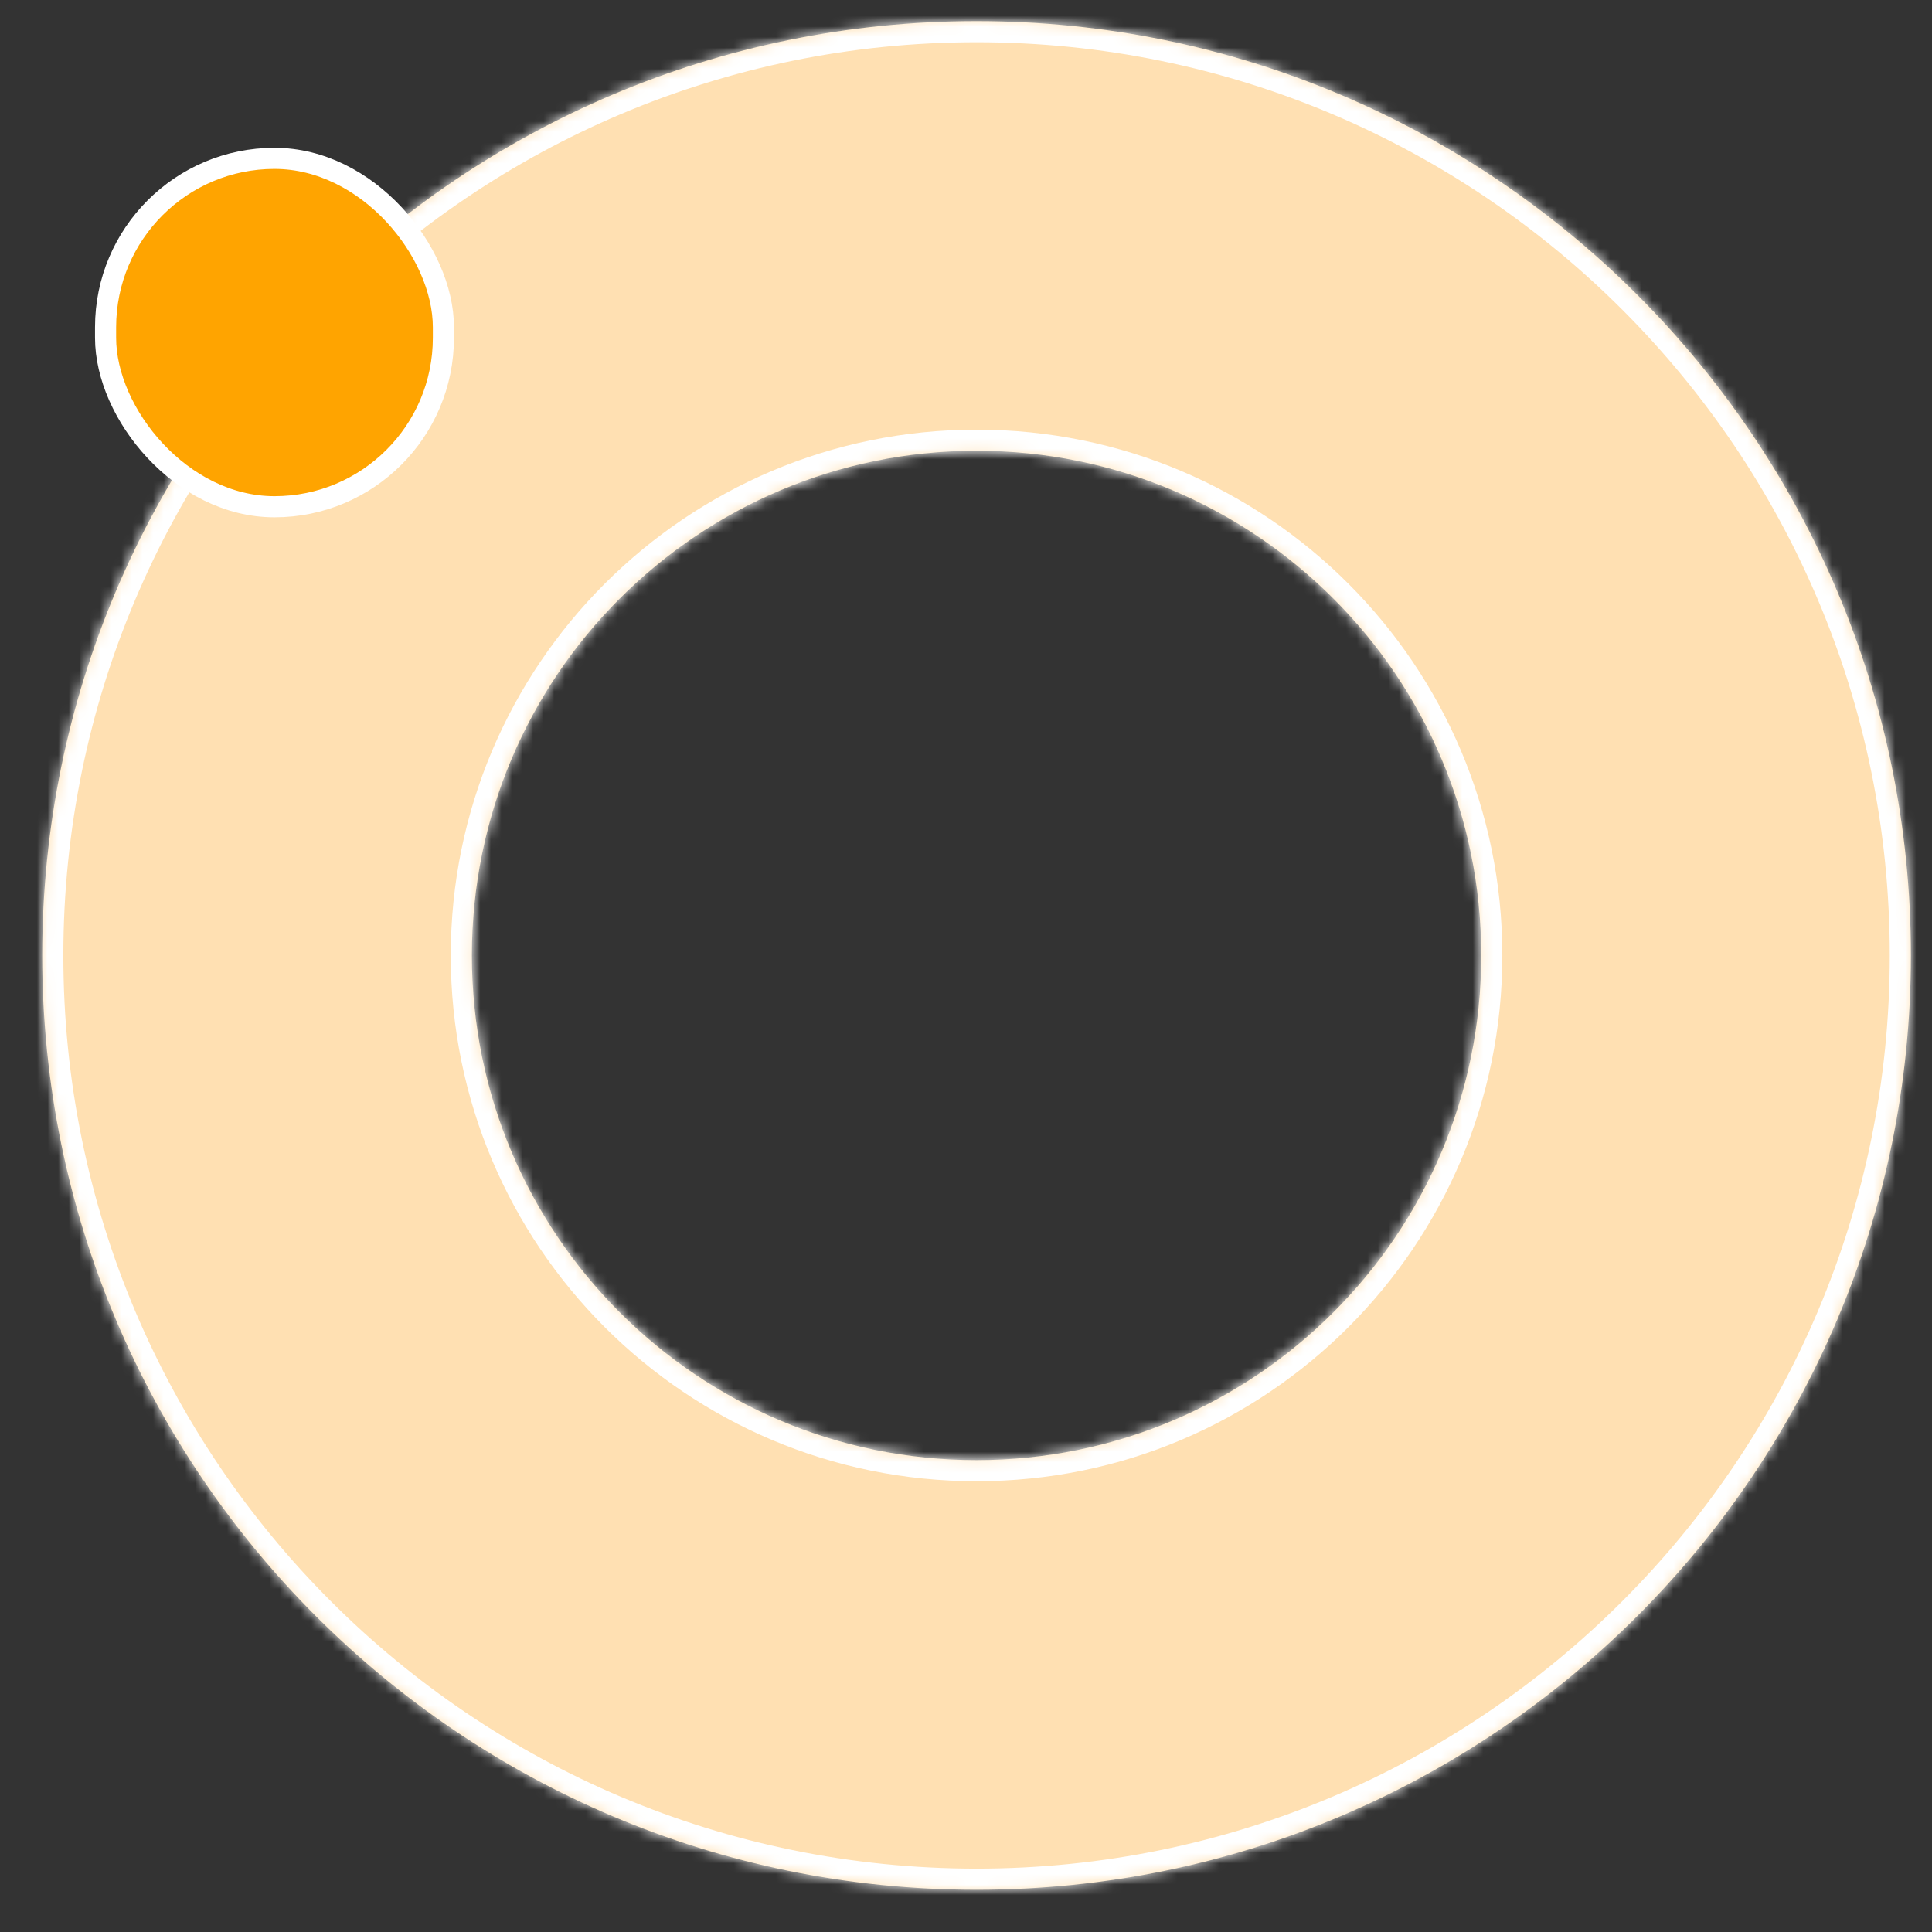
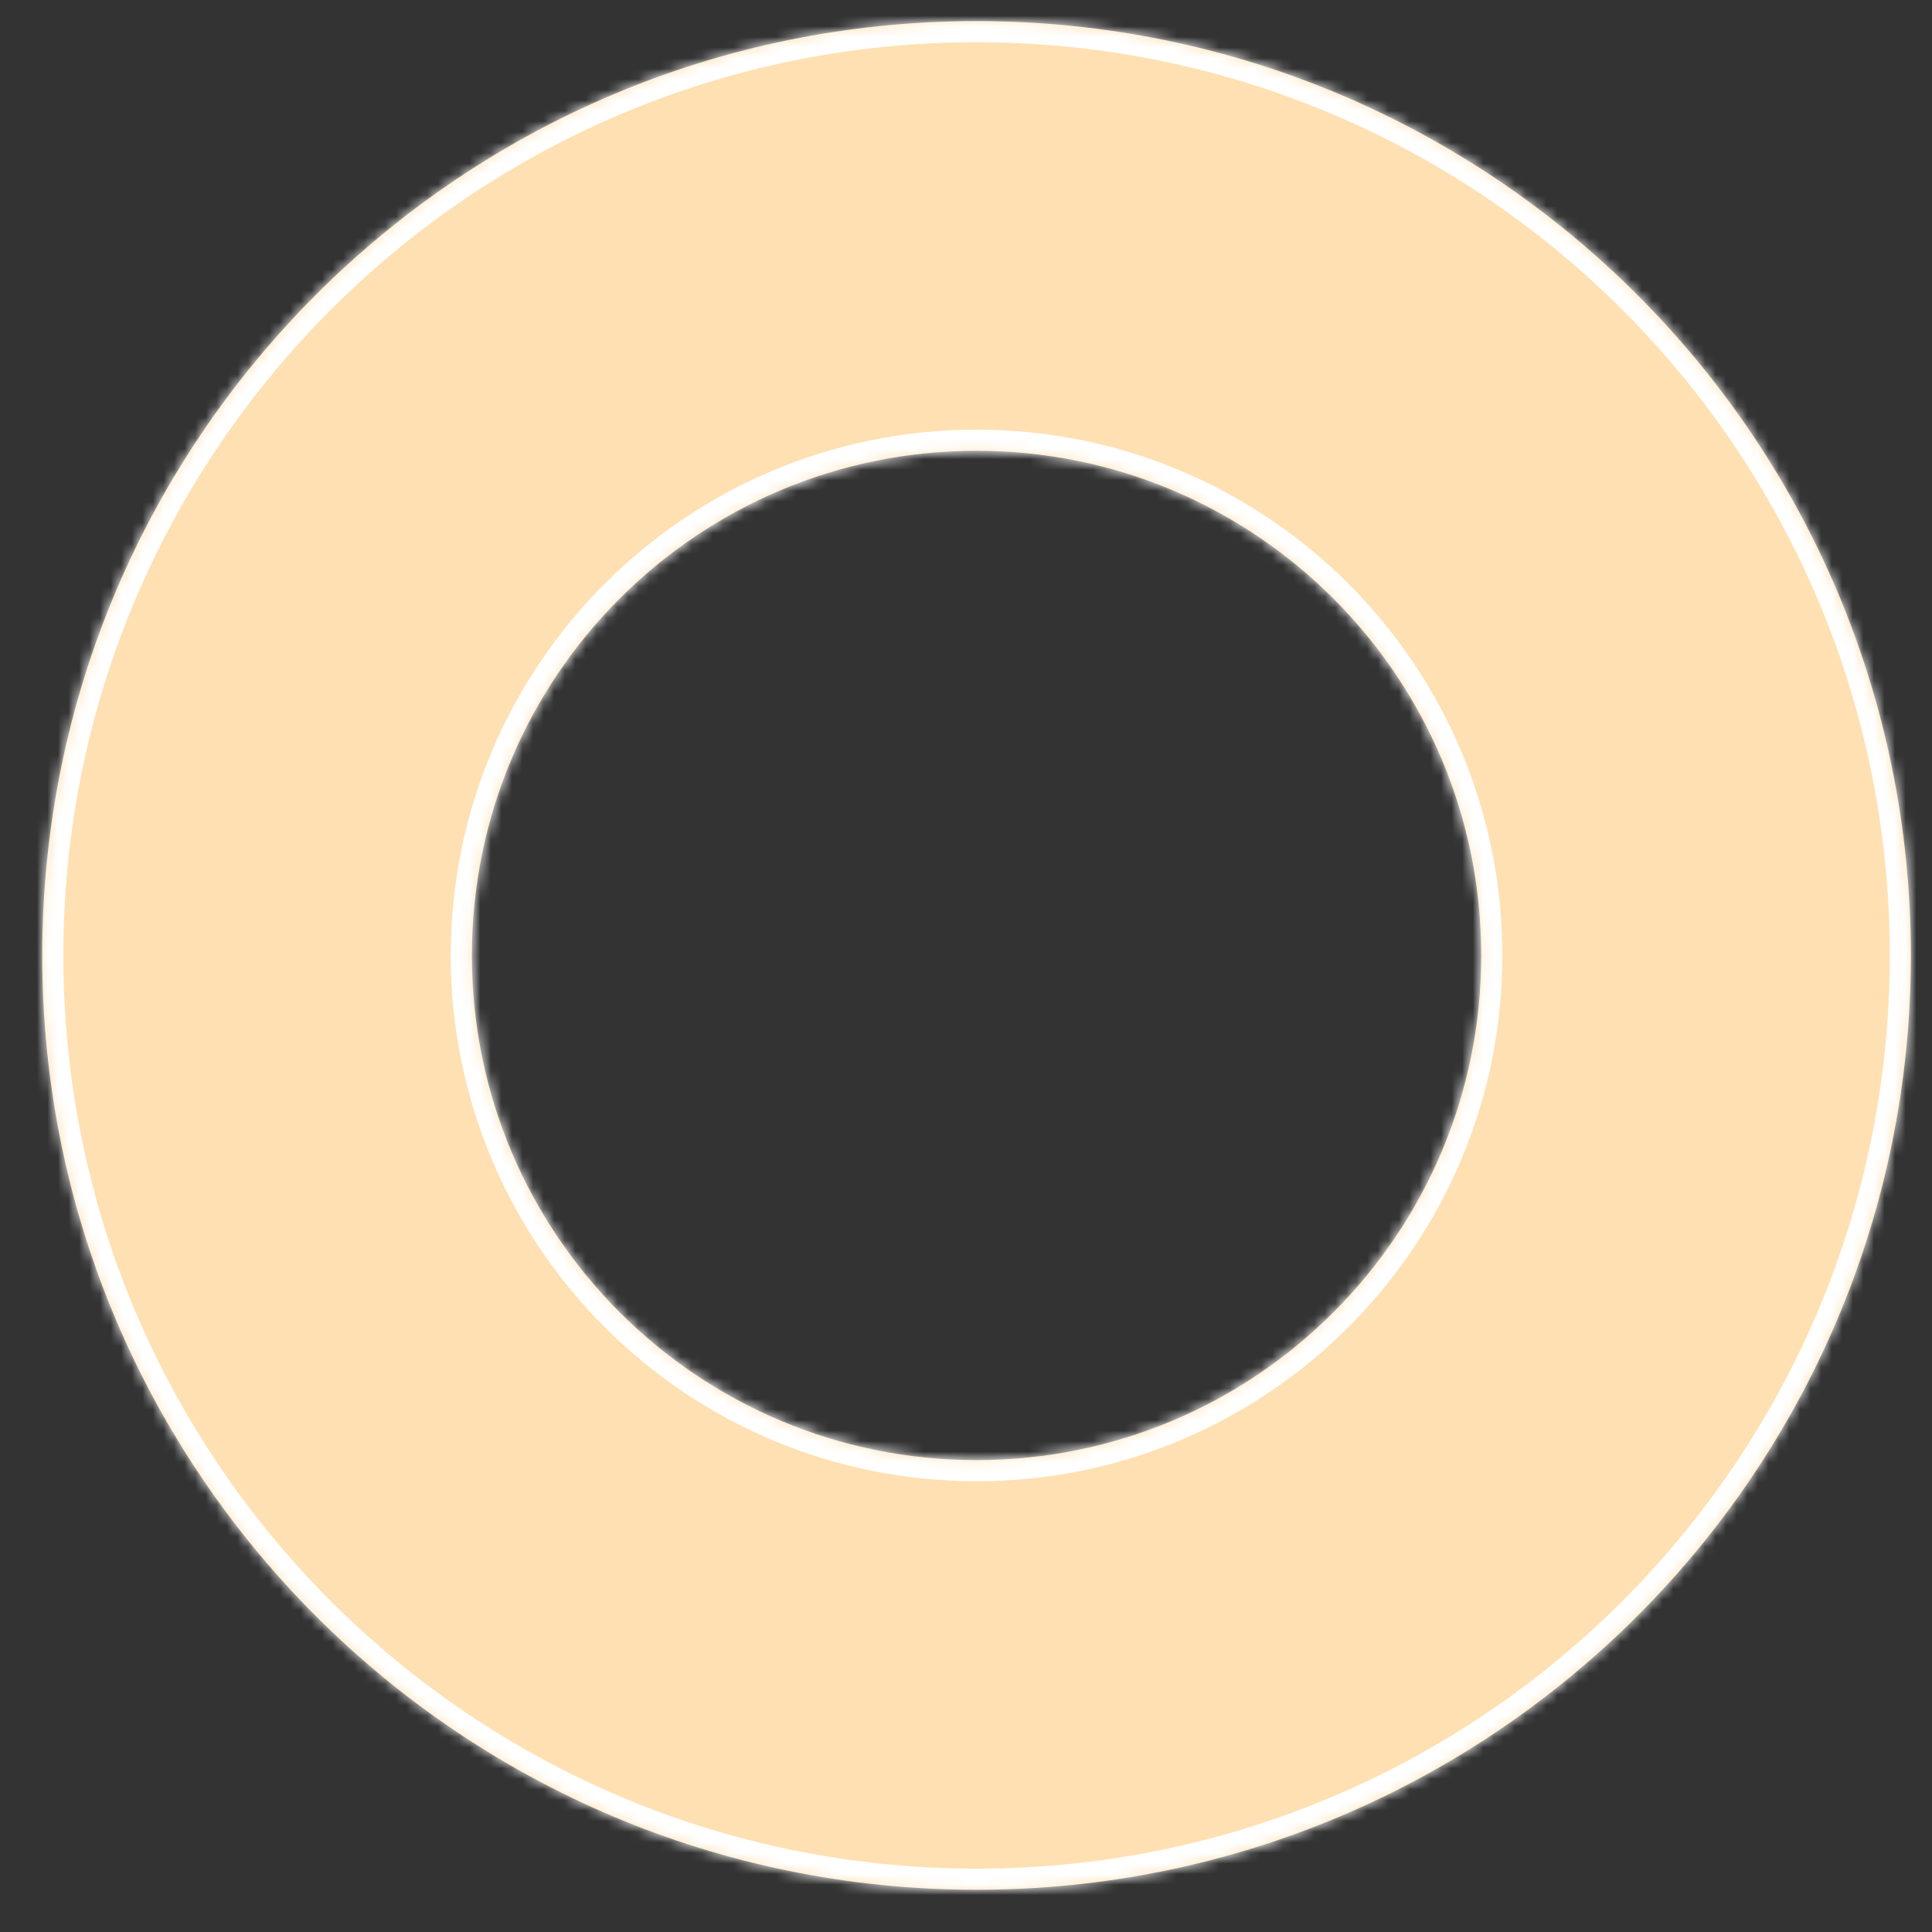
<svg xmlns="http://www.w3.org/2000/svg" width="183" height="183" viewBox="0 0 183 183" fill="none">
  <rect x="0" y="0" width="183" height="183" fill="#333333" stroke="none" />
  <mask id="path-1-inside-1_7213_485" fill="white">
    <path fill-rule="evenodd" clip-rule="evenodd" d="M92.5 179C141.377 179 181 139.377 181 90.5C181 41.623 141.377 2 92.5 2C43.623 2 4 41.623 4 90.5C4 139.377 43.623 179 92.5 179ZM92.5 138.303C118.901 138.303 140.303 116.901 140.303 90.5C140.303 64.099 118.901 42.697 92.5 42.697C66.099 42.697 44.697 64.099 44.697 90.5C44.697 116.901 66.099 138.303 92.5 138.303Z" />
  </mask>
  <path fill-rule="evenodd" clip-rule="evenodd" d="M92.5 179C141.377 179 181 139.377 181 90.5C181 41.623 141.377 2 92.5 2C43.623 2 4 41.623 4 90.5C4 139.377 43.623 179 92.5 179ZM92.5 138.303C118.901 138.303 140.303 116.901 140.303 90.5C140.303 64.099 118.901 42.697 92.5 42.697C66.099 42.697 44.697 64.099 44.697 90.5C44.697 116.901 66.099 138.303 92.5 138.303Z" fill="#FFE0B2" />
  <path d="M179 90.5C179 138.273 140.273 177 92.5 177V181C142.482 181 183 140.482 183 90.5H179ZM92.5 4C140.273 4 179 42.727 179 90.5H183C183 40.518 142.482 0 92.5 0V4ZM6 90.5C6 42.727 44.727 4 92.5 4V0C42.518 0 2 40.518 2 90.5H6ZM92.5 177C44.727 177 6 138.273 6 90.5H2C2 140.482 42.518 181 92.5 181V177ZM138.303 90.5C138.303 115.796 117.796 136.303 92.5 136.303V140.303C120.005 140.303 142.303 118.005 142.303 90.5H138.303ZM92.5 44.697C117.796 44.697 138.303 65.204 138.303 90.5H142.303C142.303 62.995 120.005 40.697 92.5 40.697V44.697ZM46.697 90.5C46.697 65.204 67.204 44.697 92.5 44.697V40.697C64.995 40.697 42.697 62.995 42.697 90.5H46.697ZM92.5 136.303C67.204 136.303 46.697 115.796 46.697 90.5H42.697C42.697 118.005 64.995 140.303 92.5 140.303V136.303Z" fill="white" mask="url(#path-1-inside-1_7213_485)" />
-   <rect x="10" y="15" width="32" height="33" rx="16" fill="#FFA400" stroke="white" stroke-width="2" />
</svg>